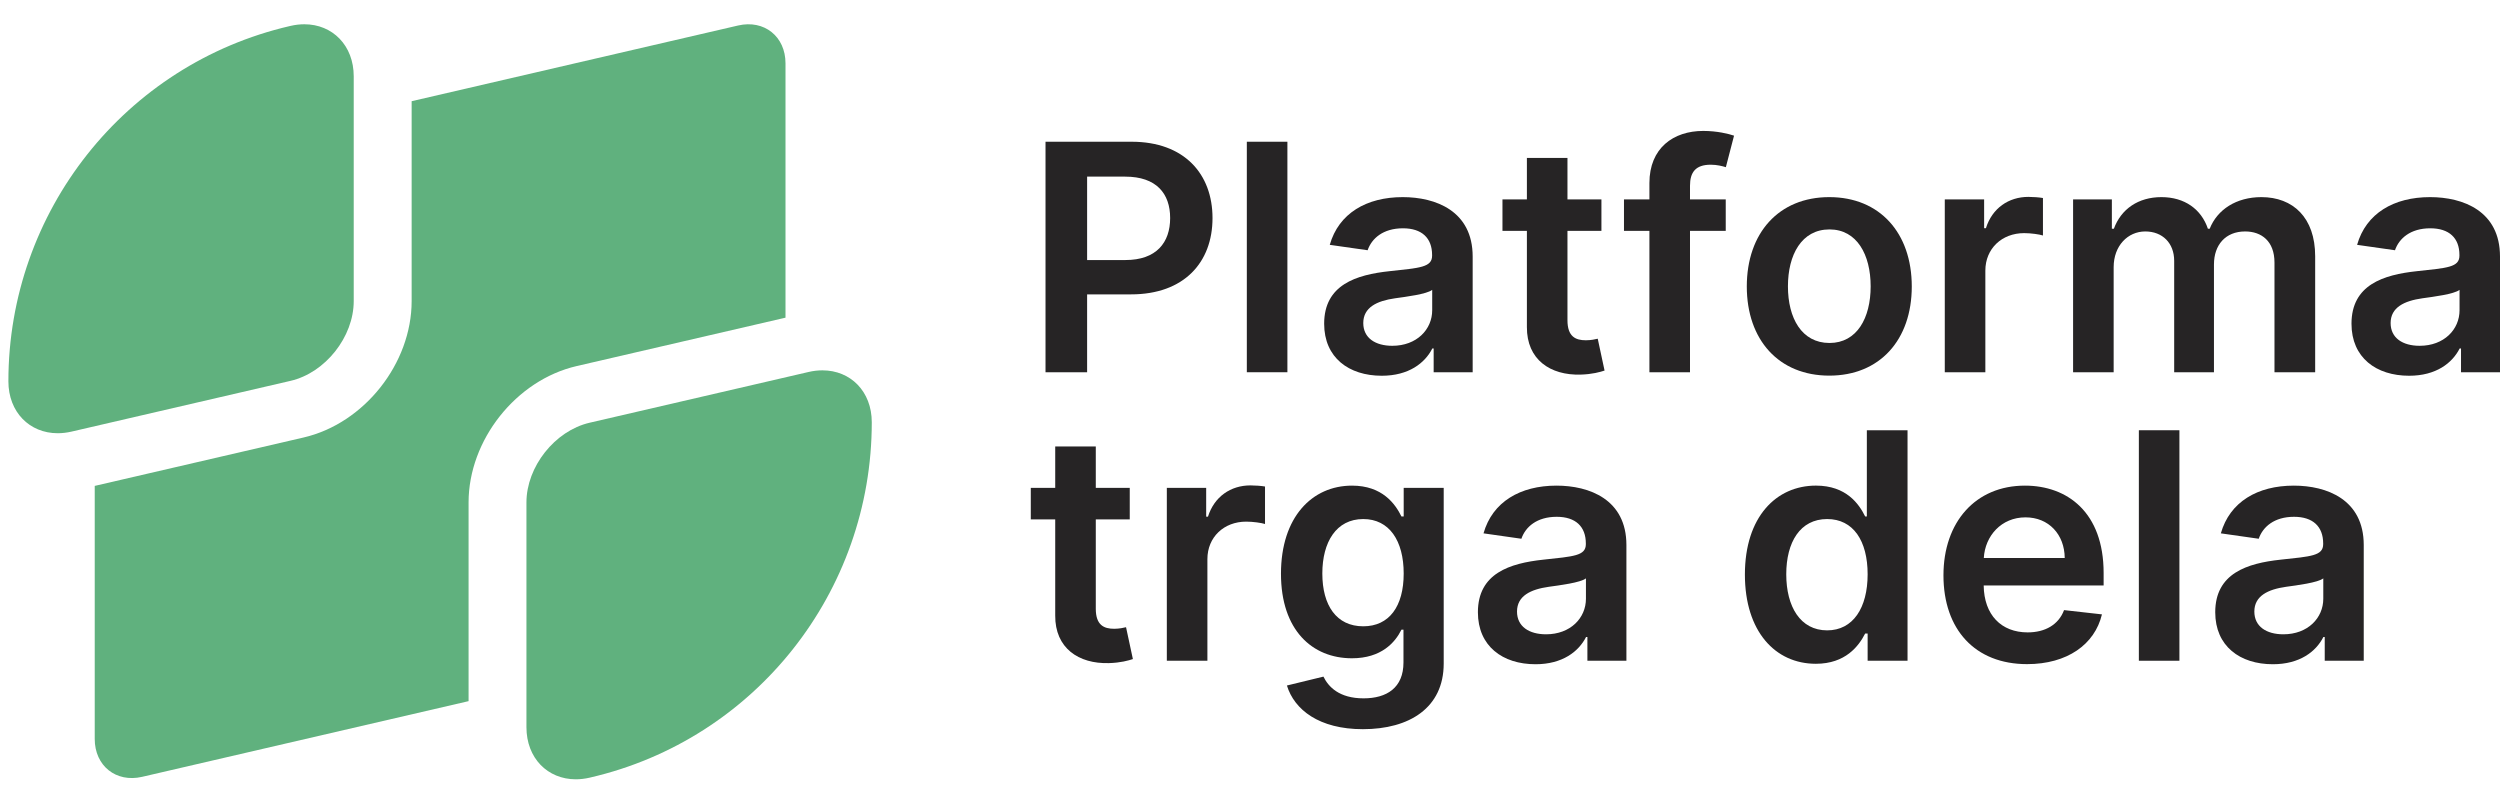
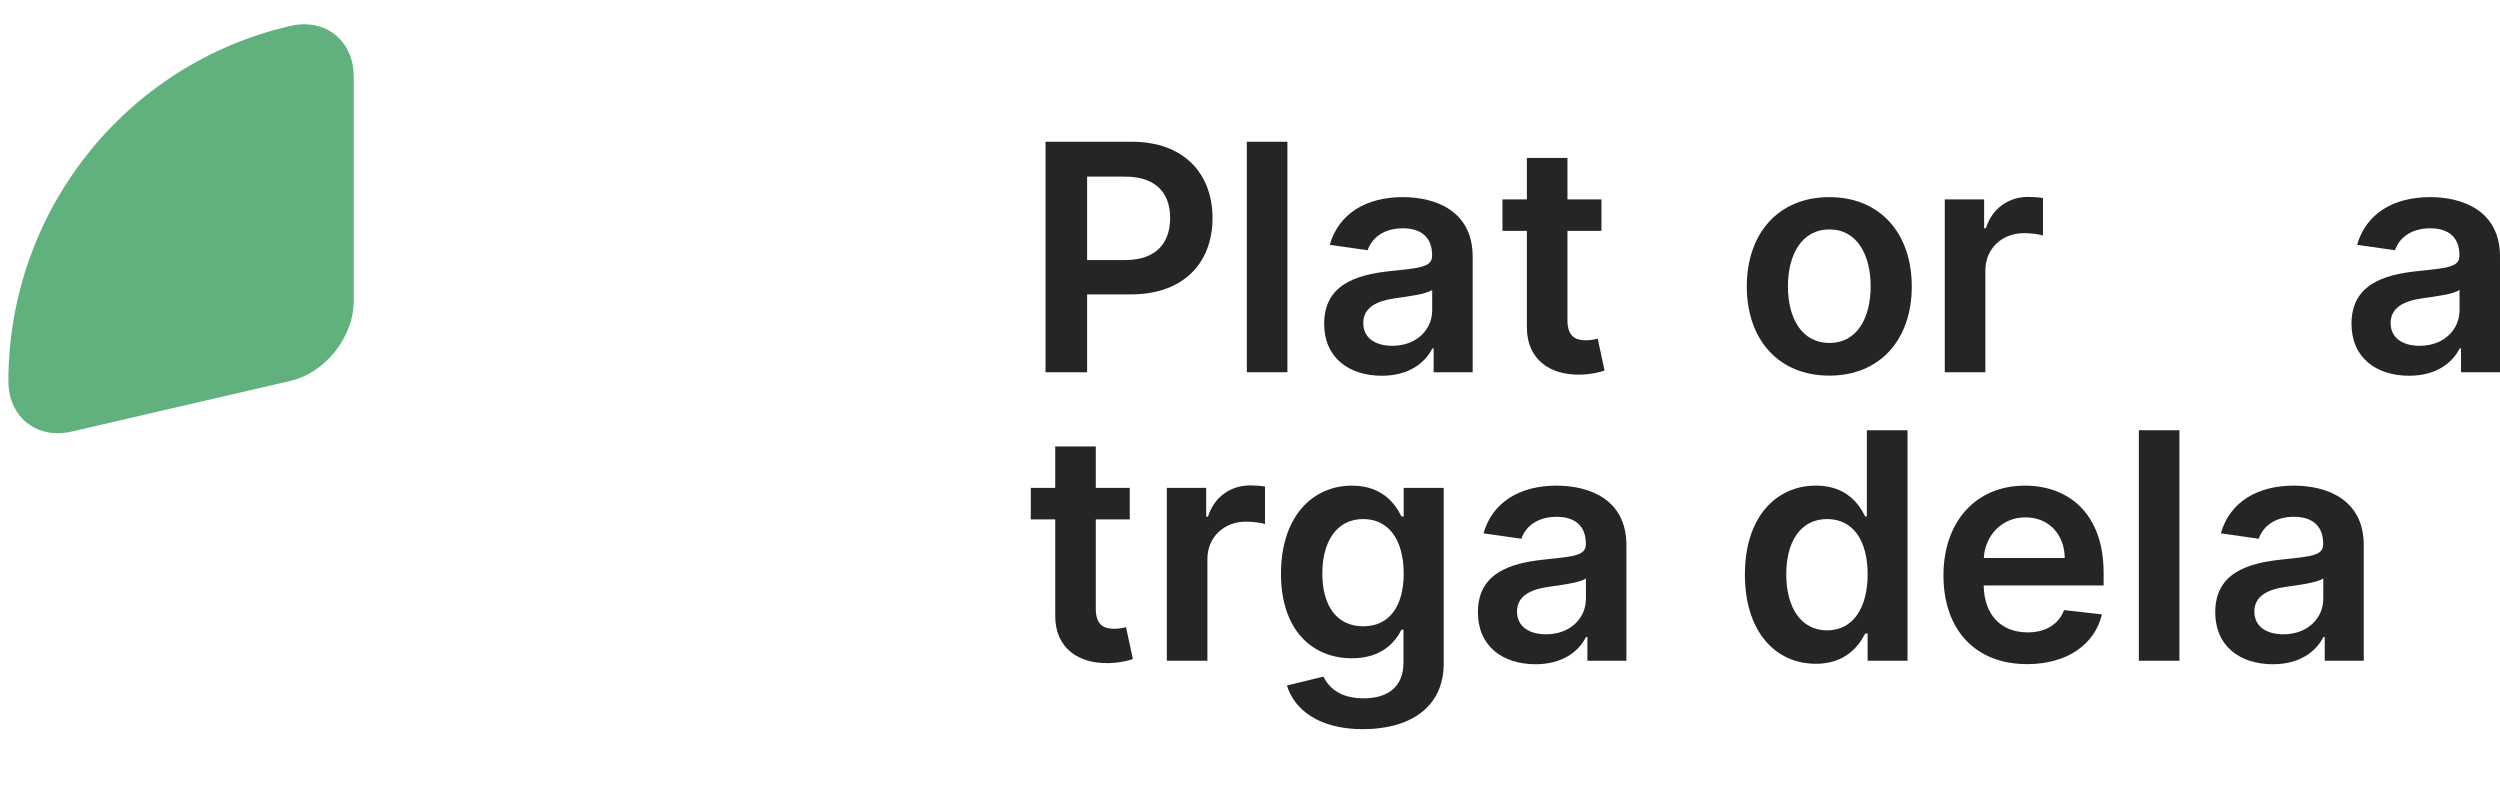
<svg xmlns="http://www.w3.org/2000/svg" width="140" viewBox="0 0 149 45" fill="none">
  <g clip-path="url(#clip0_2966_9129)">
-     <path d="M34.366 20.372L46.816 17.487V2.329C46.816 0.728 45.546 -0.287 43.993 0.073L24.534 4.585V16.499C24.534 20.22 21.706 23.79 18.095 24.628L5.646 27.513V42.597C5.646 44.198 6.917 45.213 8.47 44.853L27.927 40.342V28.501C27.927 24.78 30.755 21.209 34.366 20.372Z" fill="#60B17E" />
    <path d="M17.317 21.252C19.388 20.772 21.082 18.633 21.082 16.499V3.104C21.082 1.261 19.818 0 18.14 0C17.875 0 17.599 0.031 17.317 0.097L17.267 0.108C7.452 2.385 0.5 11.163 0.5 21.279C0.5 23.117 1.763 24.374 3.441 24.374C3.706 24.374 3.982 24.342 4.265 24.277L17.317 21.252Z" fill="#60B17E" />
-     <path d="M51.958 23.721C51.958 21.883 50.695 20.626 49.017 20.626C48.752 20.626 48.476 20.657 48.193 20.723L35.141 23.748C33.07 24.228 31.376 26.367 31.376 28.501V41.896C31.376 43.739 32.639 45 34.318 45C34.583 45 34.858 44.968 35.141 44.903L35.191 44.891C45.006 42.615 51.958 33.837 51.958 23.721Z" fill="#60B17E" />
    <path d="M67.076 14.052C68.92 14.052 69.741 13.012 69.741 11.55C69.741 10.087 68.92 9.081 67.063 9.081H64.792V14.052L67.076 14.052ZM62.313 7.001H67.444C70.59 7.001 72.266 8.927 72.266 11.55C72.266 14.192 70.57 16.098 67.41 16.098H64.792V20.739H62.313L62.313 7.001Z" fill="#262425" />
    <path d="M76.729 7.001H74.311V20.739H76.729V7.001Z" fill="#262425" />
    <path d="M85.359 17.043V15.829C85.045 16.084 83.776 16.245 83.142 16.332C82.059 16.487 81.251 16.876 81.251 17.808C81.251 18.7 81.973 19.163 82.981 19.163C84.437 19.163 85.359 18.19 85.359 17.043ZM78.92 17.848C78.92 15.527 80.824 14.93 82.814 14.716C84.624 14.521 85.353 14.488 85.353 13.79V13.75C85.353 12.737 84.738 12.16 83.616 12.16C82.433 12.16 81.752 12.764 81.511 13.468L79.254 13.146C79.788 11.268 81.445 10.302 83.602 10.302C85.559 10.302 87.771 11.12 87.771 13.844V20.739H85.446V19.324H85.366C84.925 20.19 83.963 20.948 82.353 20.948C80.396 20.948 78.92 19.874 78.92 17.848Z" fill="#262425" />
    <path d="M95.445 12.314H93.421V17.64C93.421 18.62 93.909 18.834 94.517 18.834C94.817 18.834 95.091 18.774 95.225 18.741L95.632 20.639C95.372 20.726 94.897 20.86 94.209 20.88C92.392 20.934 90.99 19.981 91.003 18.043V12.314H89.547V10.436H91.003V7.967H93.421V10.436H95.445V12.314Z" fill="#262425" />
-     <path d="M102.854 12.314H100.724V20.74H98.305V12.314H96.789V10.436H98.305V9.463C98.305 7.384 99.728 6.357 101.512 6.357C102.347 6.357 103.035 6.532 103.349 6.639L102.861 8.518C102.661 8.457 102.34 8.37 101.959 8.37C101.057 8.37 100.724 8.819 100.724 9.624V10.436H102.854V12.314Z" fill="#262425" />
    <path d="M111.491 15.621C111.491 13.736 110.675 12.227 109.039 12.227C107.376 12.227 106.561 13.736 106.561 15.621C106.561 17.506 107.376 18.995 109.039 18.995C110.675 18.995 111.491 17.506 111.491 15.621ZM104.109 15.628C104.109 12.435 106.02 10.302 109.026 10.302C112.032 10.302 113.942 12.435 113.942 15.628C113.942 18.814 112.032 20.941 109.026 20.941C106.02 20.941 104.109 18.814 104.109 15.628Z" fill="#262425" />
    <path d="M115.909 10.436H118.254V12.153H118.361C118.735 10.959 119.717 10.288 120.892 10.288C121.16 10.288 121.54 10.315 121.76 10.355V12.589C121.554 12.522 121.046 12.448 120.639 12.448C119.309 12.448 118.327 13.374 118.327 14.682V20.739H115.909V10.436Z" fill="#262425" />
-     <path d="M123.556 10.436H125.867V12.187H125.987C126.414 11.013 127.443 10.302 128.819 10.302C130.202 10.302 131.197 11.02 131.591 12.187H131.698C132.152 11.04 133.288 10.302 134.778 10.302C136.662 10.302 137.984 11.523 137.984 13.824V20.739H135.559V14.199C135.559 12.925 134.784 12.348 133.809 12.348C132.64 12.348 131.952 13.153 131.952 14.313V20.739H129.581V14.098C129.581 13.039 128.88 12.348 127.858 12.348C126.815 12.348 125.974 13.206 125.974 14.474V20.739H123.556V10.436Z" fill="#262425" />
    <path d="M146.589 17.043V15.829C146.275 16.084 145.006 16.245 144.371 16.332C143.289 16.487 142.481 16.876 142.481 17.808C142.481 18.7 143.202 19.163 144.21 19.163C145.667 19.163 146.589 18.19 146.589 17.043ZM140.149 17.848C140.149 15.527 142.053 14.93 144.044 14.716C145.854 14.521 146.582 14.488 146.582 13.79V13.75C146.582 12.737 145.968 12.16 144.845 12.16C143.663 12.16 142.982 12.764 142.741 13.468L140.483 13.146C141.018 11.268 142.674 10.302 144.832 10.302C146.789 10.302 149 11.12 149 13.844V20.739H146.676V19.324H146.595C146.155 20.19 145.193 20.948 143.583 20.948C141.626 20.948 140.149 19.874 140.149 17.848Z" fill="#262425" />
    <path d="M67.333 29.509H65.309V34.835C65.309 35.814 65.796 36.029 66.404 36.029C66.705 36.029 66.979 35.969 67.112 35.935L67.52 37.834C67.259 37.921 66.785 38.055 66.097 38.075C64.28 38.129 62.877 37.176 62.891 35.238V29.509H61.435V27.631H62.891V25.162H65.309V27.631H67.333V29.509Z" fill="#262425" />
    <path d="M69.543 27.631H71.888V29.348H71.995C72.369 28.154 73.351 27.483 74.526 27.483C74.793 27.483 75.174 27.51 75.395 27.55V29.784C75.188 29.717 74.68 29.643 74.272 29.643C72.943 29.643 71.961 30.569 71.961 31.877V37.934H69.543V27.631Z" fill="#262425" />
    <path d="M83.66 32.735C83.66 30.784 82.805 29.489 81.249 29.489C79.639 29.489 78.811 30.864 78.811 32.735C78.811 34.634 79.652 35.881 81.249 35.881C82.792 35.881 83.66 34.701 83.66 32.735ZM76.7 39.41L78.877 38.88C79.171 39.484 79.813 40.175 81.269 40.175C82.645 40.175 83.647 39.551 83.647 38.035V36.083H83.526C83.152 36.841 82.331 37.787 80.574 37.787C78.209 37.787 76.346 36.11 76.346 32.749C76.346 29.361 78.209 27.497 80.581 27.497C82.391 27.497 83.159 28.59 83.526 29.335H83.66V27.631H86.045V38.102C86.045 40.738 84.001 42.013 81.228 42.013C78.617 42.013 77.141 40.852 76.7 39.41Z" fill="#262425" />
    <path d="M94.522 34.238V33.024C94.209 33.279 92.939 33.44 92.305 33.527C91.223 33.681 90.414 34.07 90.414 35.003C90.414 35.895 91.136 36.358 92.145 36.358C93.601 36.358 94.522 35.385 94.522 34.238ZM88.083 35.043C88.083 32.722 89.987 32.125 91.978 31.91C93.788 31.716 94.516 31.683 94.516 30.985V30.945C94.516 29.932 93.901 29.355 92.779 29.355C91.597 29.355 90.915 29.958 90.675 30.663L88.417 30.341C88.951 28.462 90.608 27.497 92.766 27.497C94.723 27.497 96.934 28.315 96.934 31.038V37.934H94.609V36.519H94.529C94.088 37.384 93.126 38.142 91.516 38.142C89.559 38.142 88.083 37.069 88.083 35.043Z" fill="#262425" />
    <path d="M111.311 32.782C111.311 30.783 110.455 29.489 108.899 29.489C107.289 29.489 106.461 30.864 106.461 32.782C106.461 34.714 107.303 36.123 108.899 36.123C110.442 36.123 111.311 34.782 111.311 32.782ZM103.996 32.796C103.996 29.361 105.86 27.496 108.231 27.496C110.041 27.496 110.796 28.59 111.164 29.334H111.264V24.196H113.689V37.934H111.311V36.311H111.164C110.783 37.062 109.988 38.115 108.224 38.115C105.806 38.115 103.996 36.19 103.996 32.796Z" fill="#262425" />
    <path d="M123.058 31.81C123.045 30.408 122.109 29.388 120.72 29.388C119.277 29.388 118.309 30.495 118.235 31.81H123.058ZM115.83 32.843C115.83 29.663 117.747 27.497 120.686 27.497C123.212 27.497 125.376 29.086 125.376 32.702V33.446H118.228C118.248 35.211 119.284 36.244 120.847 36.244C121.889 36.244 122.69 35.788 123.018 34.916L125.276 35.17C124.848 36.962 123.205 38.136 120.813 38.136C117.72 38.136 115.83 36.076 115.83 32.843Z" fill="#262425" />
    <path d="M129.893 24.196H127.476V37.934H129.893V24.196Z" fill="#262425" />
    <path d="M138.468 34.238V33.024C138.154 33.279 136.885 33.44 136.25 33.527C135.168 33.681 134.359 34.07 134.359 35.003C134.359 35.895 135.081 36.358 136.089 36.358C137.546 36.358 138.468 35.385 138.468 34.238ZM132.028 35.043C132.028 32.722 133.932 32.125 135.923 31.91C137.733 31.716 138.461 31.683 138.461 30.985V30.945C138.461 29.932 137.846 29.355 136.724 29.355C135.542 29.355 134.861 29.958 134.62 30.663L132.362 30.341C132.897 28.462 134.553 27.497 136.711 27.497C138.668 27.497 140.879 28.315 140.879 31.038V37.934H138.554V36.519H138.474C138.034 37.384 137.072 38.142 135.462 38.142C133.505 38.142 132.028 37.069 132.028 35.043Z" fill="#262425" />
  </g>
  <defs>
    <clipPath id="clip0_2966_9129">
      <rect width="148.5" height="45" fill="white" transform="translate(0.5)" />
    </clipPath>
  </defs>
</svg>